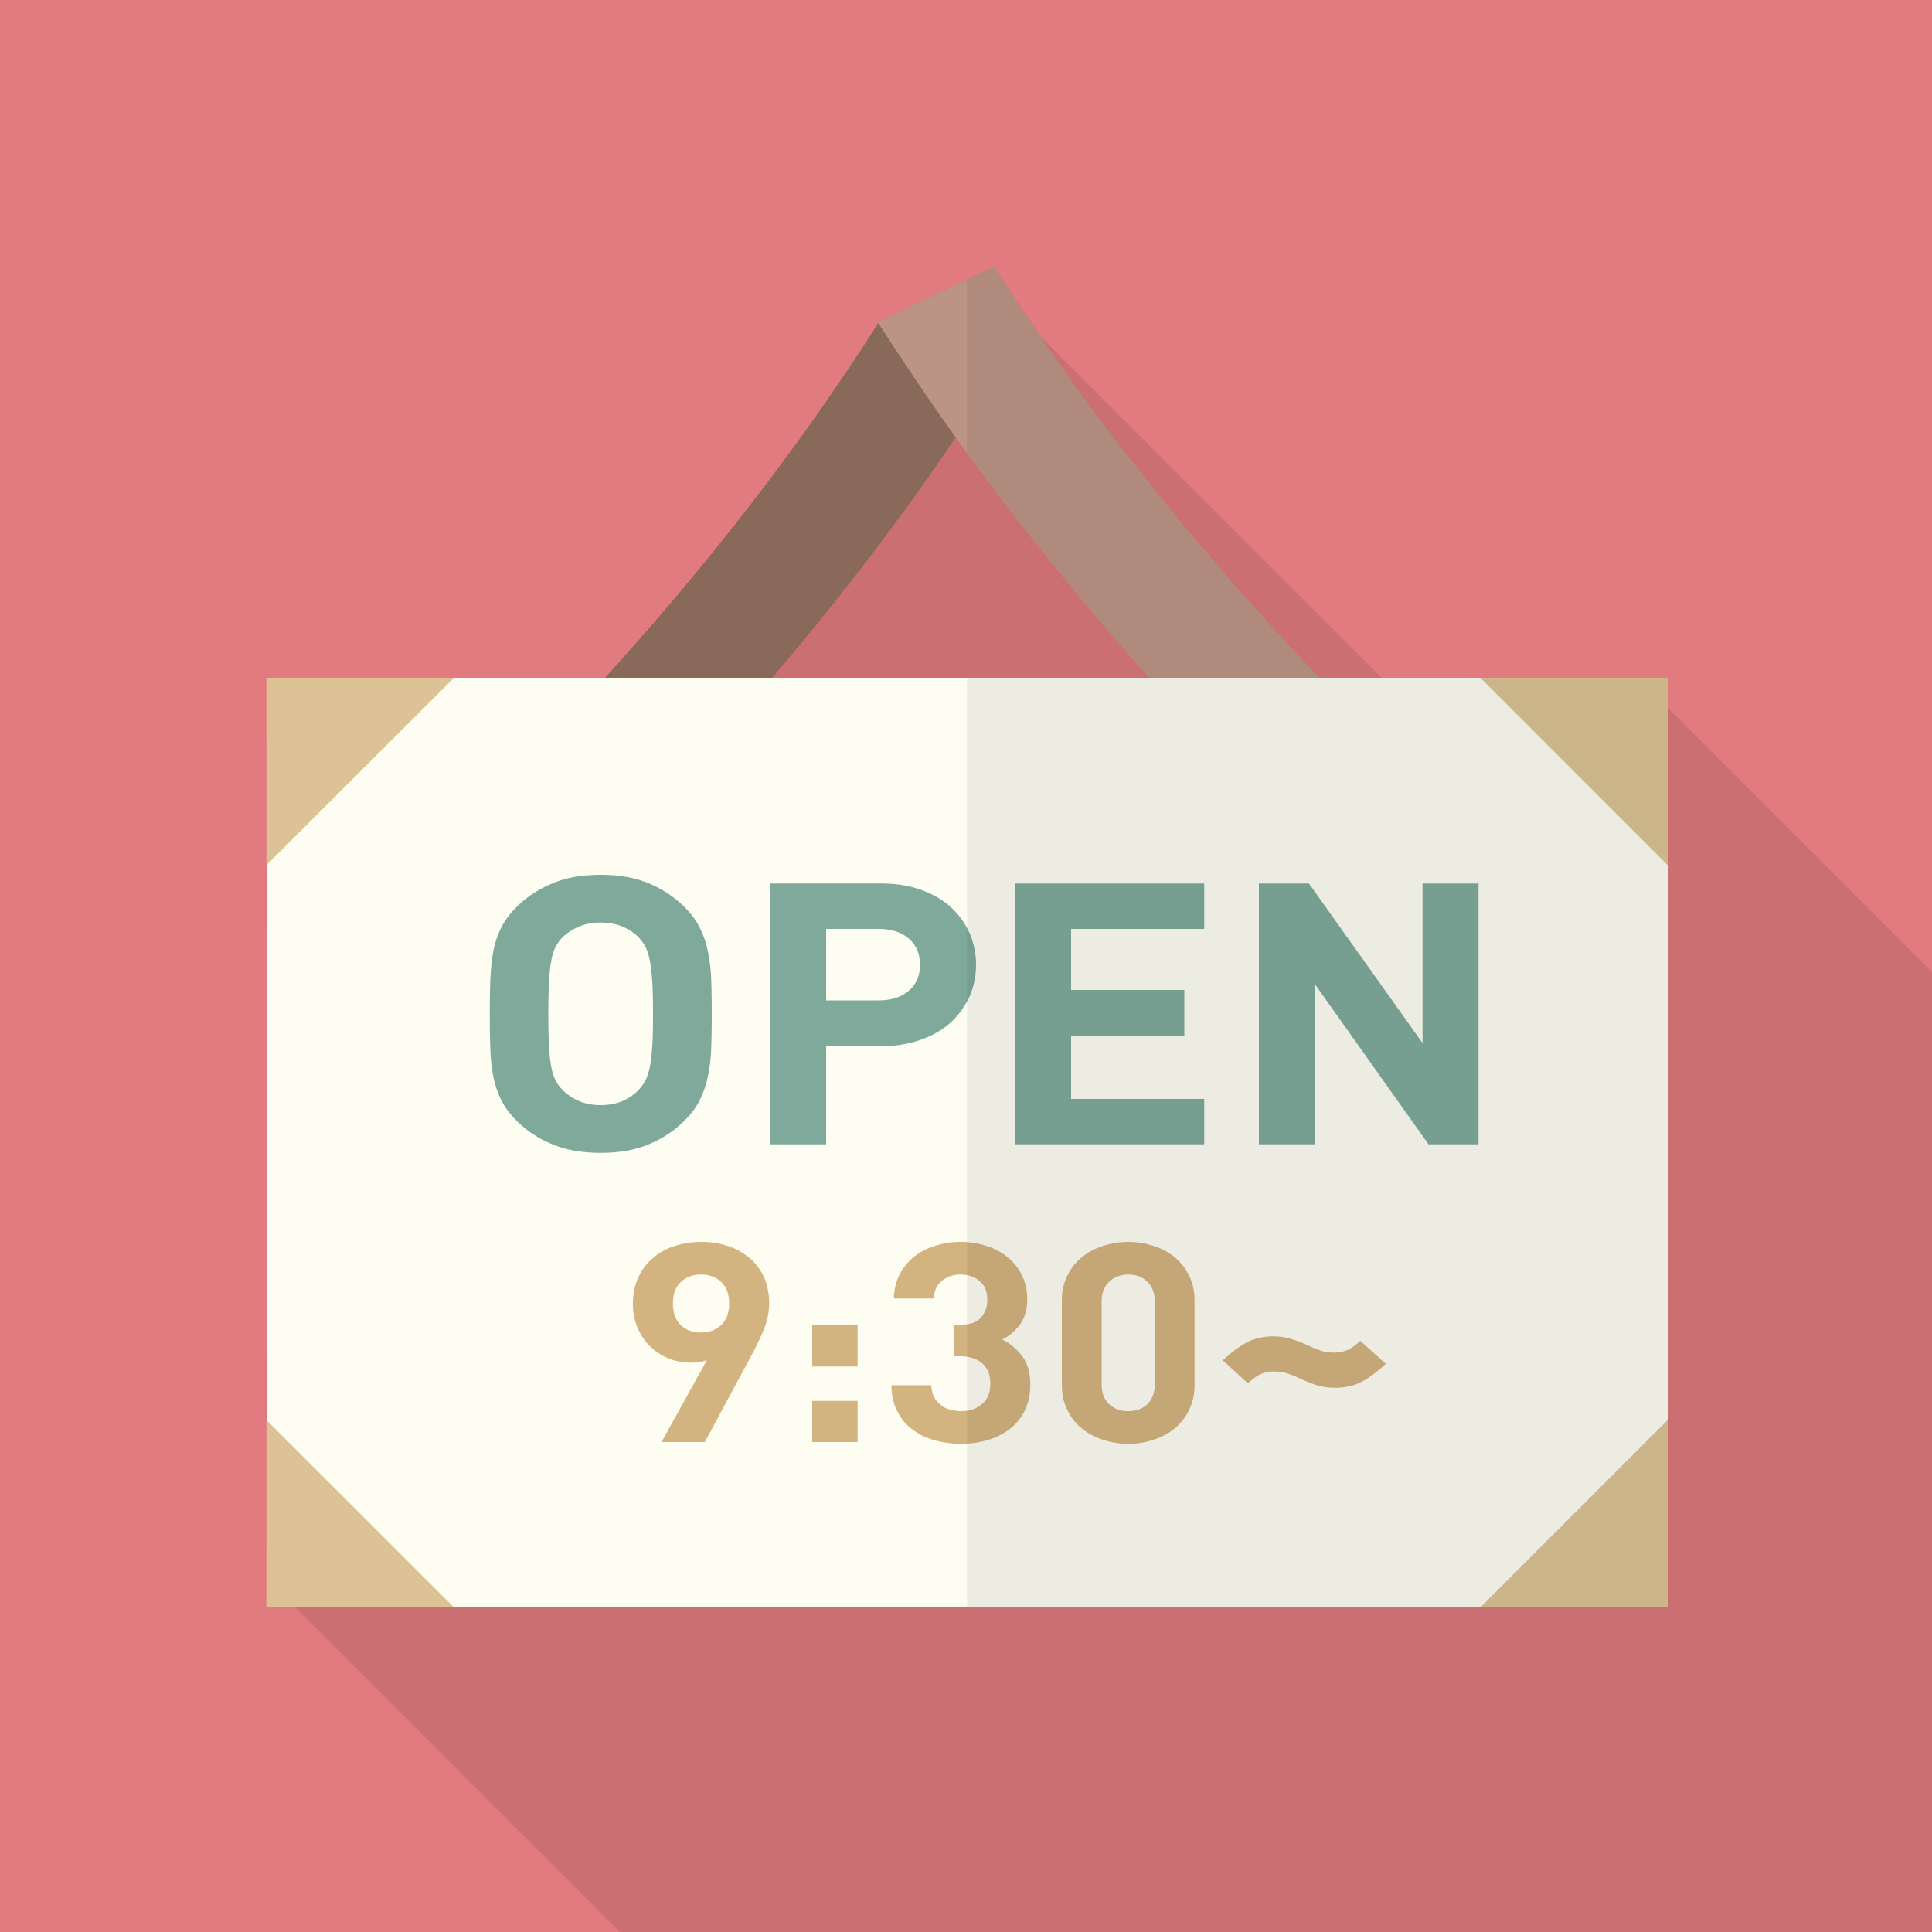
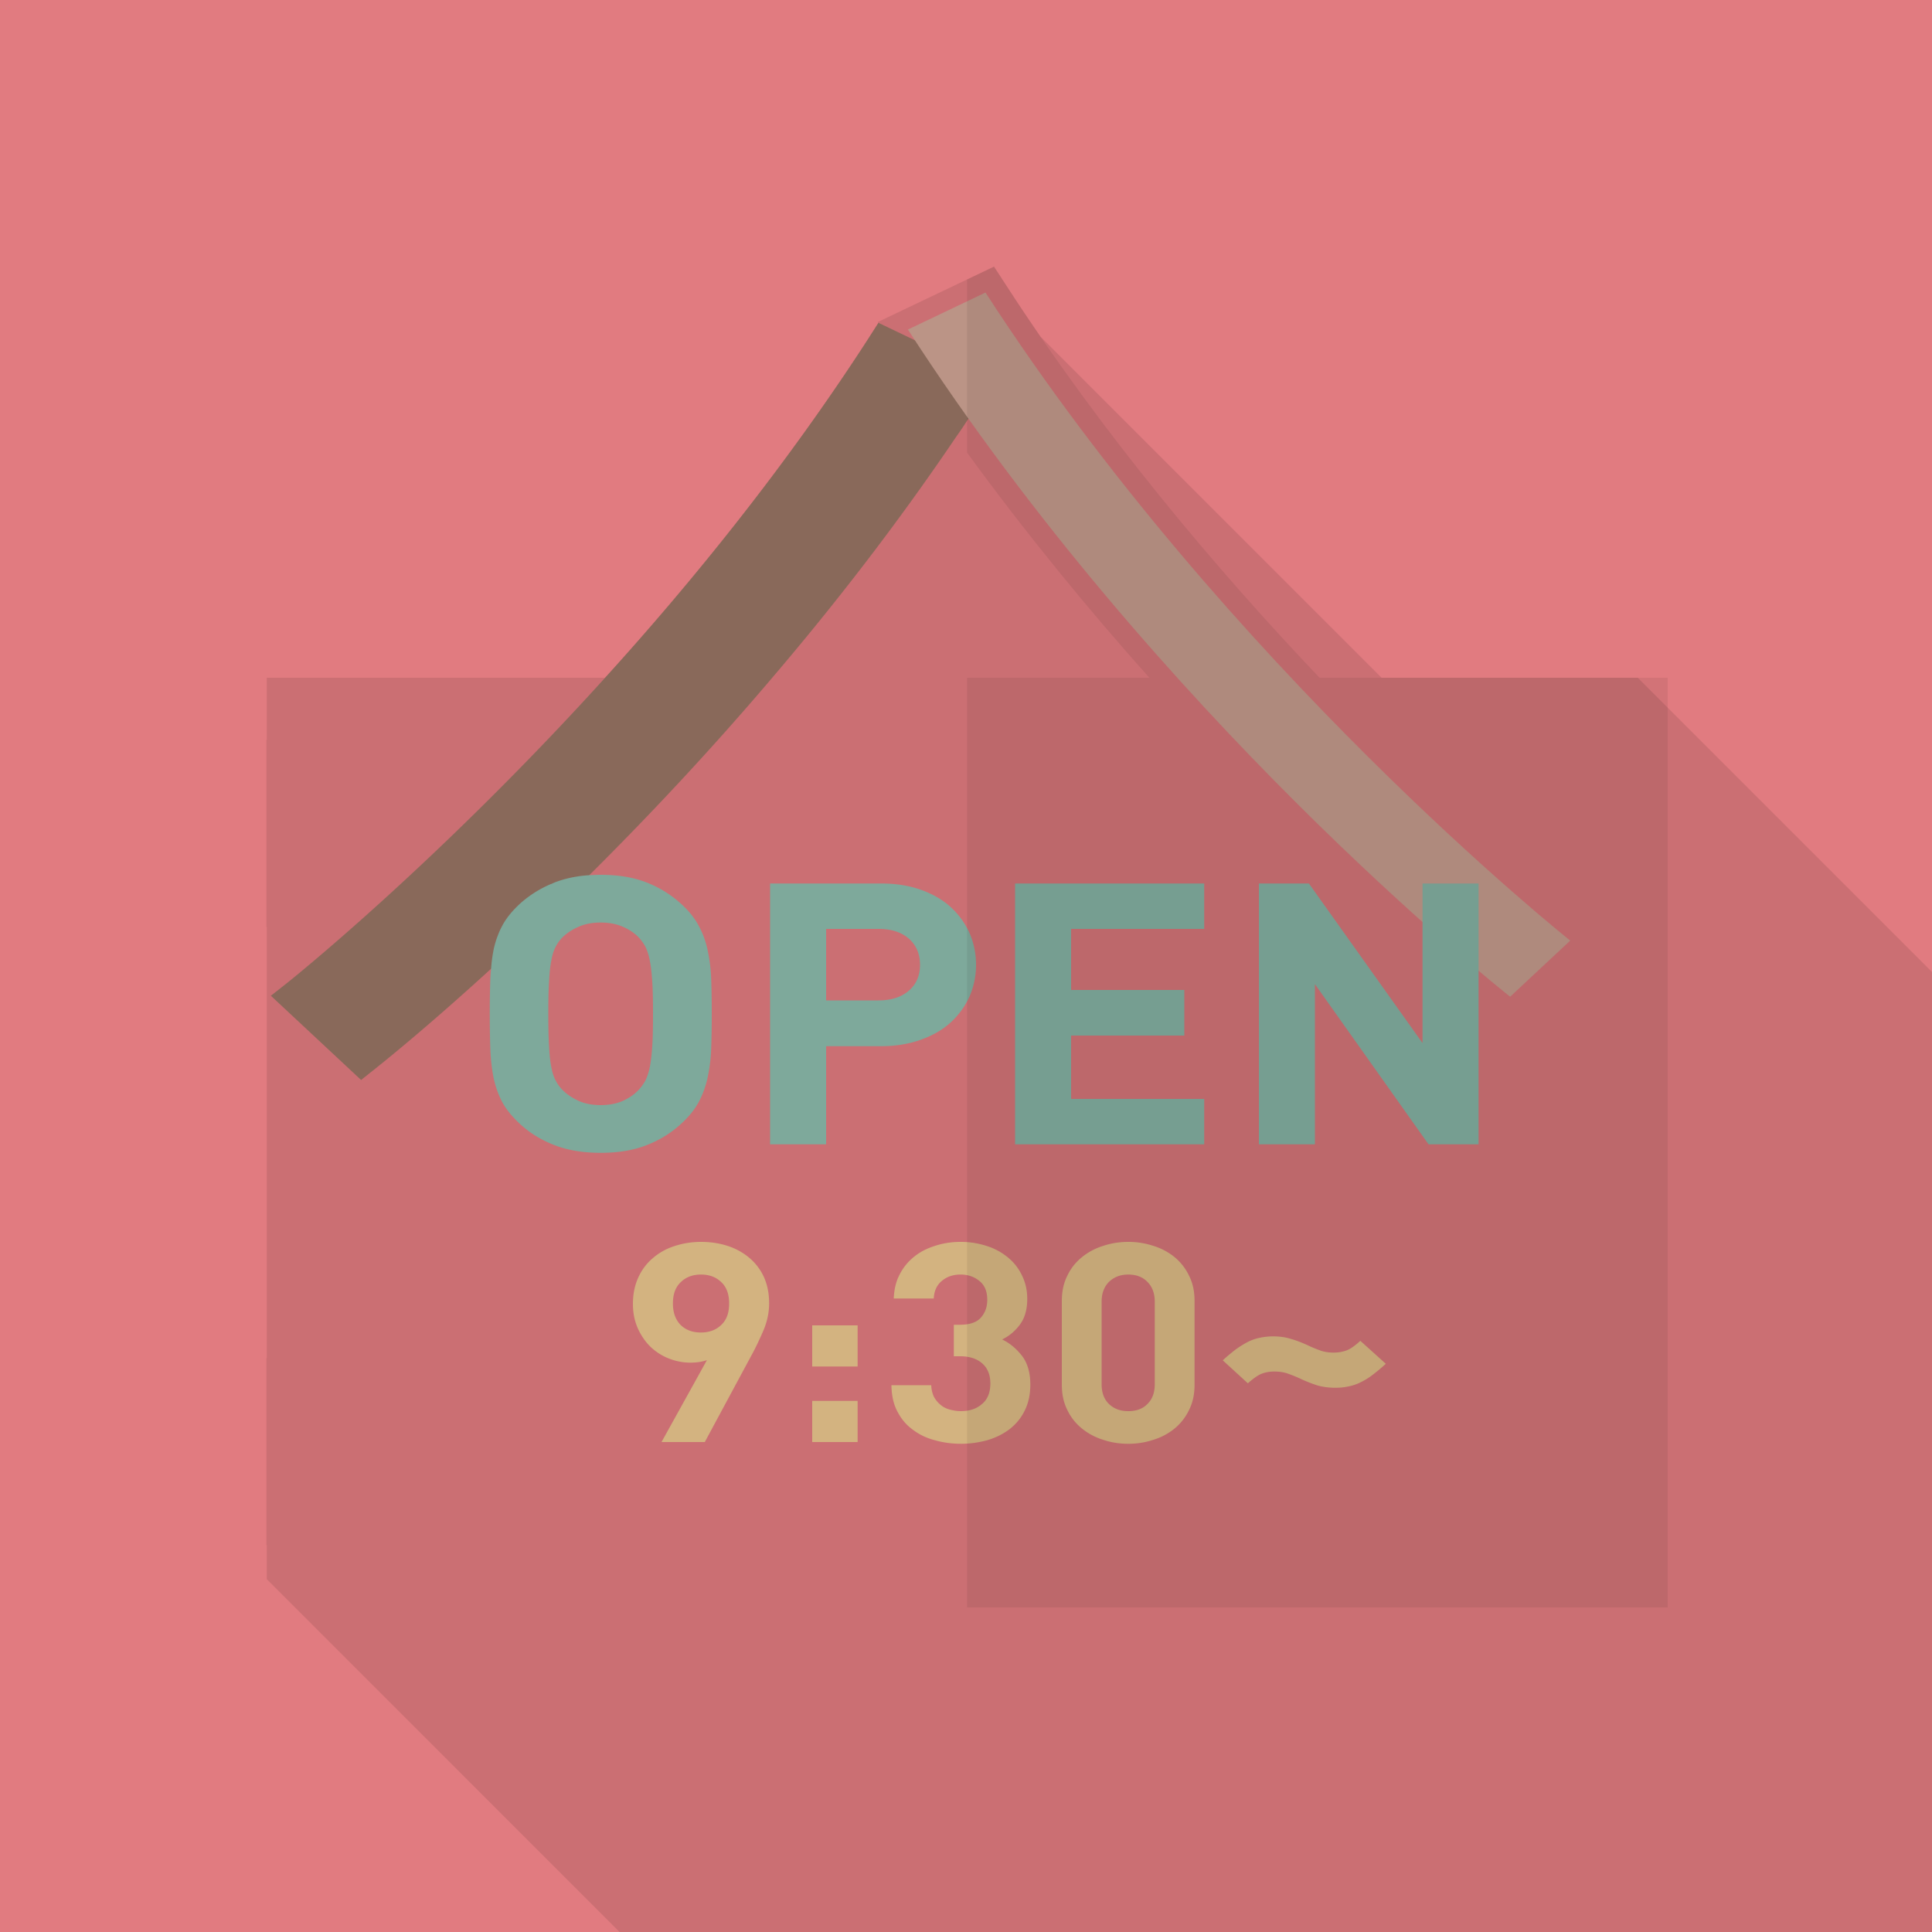
<svg xmlns="http://www.w3.org/2000/svg" viewBox="0 0 512 512">
  <path fill="#e17b80" d="M0 0h512v512H0z" />
  <path d="M441.958 187.546l-7.936-7.936h-67.889l-90.369-90.37a592.293 592.293 0 01-9.473-14.181l-2.867-4.403-30.822 14.694.154.256-2.816 4.403c-21.76 33.638-46.438 64.102-69.581 89.6H70.707v16.435h-.102v49.664l.102-.102v114.33l-.102-.103v49.664h.102v9.011l7.475 7.475L164.198 512H512V257.587l-70.042-70.041z" opacity=".1" fill="#040000" />
  <g fill="#89695a">
    <path d="M263.629 100.301l-2.867 4.403c-1.331 2.099-2.714 4.147-4.096 6.195a107.106 107.106 0 01-3.379 5.018c-15.616 23.091-32.256 44.493-48.64 63.693-16.947 19.968-33.638 37.581-48.487 52.326-9.574 9.472-18.329 17.818-26.009 24.781-17.306 15.821-28.826 24.986-30.157 26.061l-4.301 3.43-23.91-22.323 4.352-3.43c.563-.461 39.475-31.437 84.224-80.845 23.143-25.498 47.821-55.962 69.581-89.6l2.816-4.403.051-.051 9.626 4.608 21.196 10.137z" />
-     <path d="M96.028 279.069l-15.919-14.873c.899-.71 90.574-72.171 154.963-171.745l20.559 9.813C189.325 204.802 99.807 276.085 96.028 279.069z" />
  </g>
  <g fill="#bb9486">
-     <path d="M424.448 248.986l-23.91 22.272-4.301-3.379a321.35 321.35 0 01-4.403-3.533c-3.379-2.765-8.448-7.066-14.848-12.749-17.152-15.053-43.725-39.885-72.397-71.987-16.896-18.893-34.509-40.294-51.302-63.693a1012.229 1012.229 0 00-3.482-4.864 709.91 709.91 0 01-11.571-17.101c-.973-1.382-1.843-2.765-2.765-4.147l-2.714-4.198-.154-.256 30.823-14.694 2.867 4.403c26.163 40.499 56.576 76.339 83.405 104.55 38.656 40.653 69.888 65.536 70.4 65.946l4.352 3.43z" />
    <path d="M400.208 264.139l15.919-14.873c-.899-.71-90.574-72.171-154.963-171.745l-20.559 9.813c66.306 102.538 155.825 173.821 159.603 176.805z" />
  </g>
-   <path fill="#fdfdf2" d="M70.707 179.609h371.251v246.374H70.707z" />
  <g fill="#d3b380">
    <path d="M202.445 338.432c-.922-1.997-2.202-3.686-3.84-5.069s-3.533-2.457-5.734-3.174c-2.201-.717-4.557-1.075-7.117-1.075-2.509 0-4.915.41-7.066 1.127-2.201.717-4.096 1.792-5.734 3.226-1.639 1.382-2.919 3.123-3.84 5.171-.922 2.048-1.383 4.352-1.383 6.912 0 2.458.461 4.608 1.331 6.553.87 1.894 1.997 3.533 3.379 4.864 1.434 1.331 3.021 2.355 4.864 3.072a15.616 15.616 0 007.885.922 10.878 10.878 0 002.15-.512l-12.032 21.709h11.469l12.237-22.733c1.331-2.406 2.407-4.762 3.379-7.014.922-2.253 1.434-4.608 1.434-7.014 0-2.613-.46-4.917-1.382-6.965zm-11.315 12.697c-1.383 1.331-3.174 1.997-5.376 1.997-2.253 0-4.045-.666-5.427-2.048-1.331-1.383-1.997-3.277-1.997-5.632 0-2.457.666-4.352 2.099-5.683 1.382-1.331 3.174-1.997 5.325-1.997 2.202 0 3.993.666 5.376 1.997 1.434 1.331 2.099 3.226 2.099 5.683 0 2.458-.666 4.352-2.099 5.683zM215.245 351.232v10.906h12.032v-10.906h-12.032zm0 20.019v10.906h12.032v-10.906h-12.032zM270.848 359.322c-1.485-1.894-3.226-3.379-5.274-4.352a12.574 12.574 0 004.711-3.942c1.28-1.69 1.946-3.994 1.946-6.81 0-2.253-.461-4.25-1.331-6.093s-2.048-3.43-3.635-4.762a16.696 16.696 0 00-5.632-3.123 22.218 22.218 0 00-7.066-1.127c-2.407 0-4.71.358-6.861 1.075-2.099.666-3.993 1.638-5.529 2.918a14.147 14.147 0 00-3.789 4.71c-.973 1.843-1.433 3.943-1.536 6.297h10.598c.103-1.997.819-3.584 2.15-4.659 1.331-1.126 2.97-1.69 4.967-1.69 1.894 0 3.584.563 4.966 1.69 1.434 1.126 2.099 2.816 2.099 5.017 0 1.894-.563 3.43-1.69 4.71-1.126 1.28-3.021 1.895-5.581 1.895h-1.587v8.345h1.587c2.56 0 4.608.666 5.991 1.946 1.433 1.28 2.099 3.072 2.099 5.274 0 2.355-.717 4.199-2.202 5.427-1.434 1.28-3.328 1.894-5.581 1.894-1.024 0-1.997-.154-2.97-.41-.922-.256-1.792-.666-2.458-1.28-.717-.563-1.28-1.28-1.741-2.099-.41-.87-.666-1.894-.717-3.072h-10.547c.051 2.765.563 5.12 1.638 7.066 1.024 1.946 2.355 3.533 4.096 4.762 1.69 1.28 3.635 2.202 5.837 2.765 2.202.614 4.454.922 6.861.922a26.14 26.14 0 007.065-.973c2.202-.666 4.147-1.638 5.837-2.919 1.69-1.331 3.021-2.918 3.994-4.915.973-1.945 1.485-4.249 1.485-6.861.002-3.223-.766-5.732-2.2-7.626zM315.136 338.125a14.398 14.398 0 00-3.789-4.915 16.594 16.594 0 00-5.632-3.021 20.909 20.909 0 00-6.707-1.075c-2.355 0-4.608.358-6.707 1.075a16.594 16.594 0 00-5.632 3.021 13.916 13.916 0 00-3.84 4.915c-.973 1.946-1.434 4.147-1.434 6.656v22.17c0 2.509.461 4.71 1.434 6.656a13.907 13.907 0 003.84 4.915 16.594 16.594 0 005.632 3.021c2.099.717 4.352 1.075 6.707 1.075 2.355 0 4.557-.358 6.707-1.075a16.577 16.577 0 005.632-3.021 14.408 14.408 0 003.789-4.915c.973-1.946 1.434-4.147 1.434-6.656v-22.17c0-2.509-.461-4.711-1.434-6.656zm-9.114 28.723c0 2.253-.666 3.994-1.946 5.223-1.229 1.28-2.919 1.894-5.069 1.894-2.099 0-3.789-.614-5.12-1.894-1.28-1.229-1.946-2.97-1.946-5.223v-21.913c0-2.202.666-3.942 1.946-5.222 1.331-1.28 3.021-1.946 5.12-1.946 2.15 0 3.84.666 5.069 1.946 1.28 1.28 1.946 3.021 1.946 5.222v21.913zM360.499 355.328c-1.485 1.383-2.765 2.253-3.84 2.611a9.9 9.9 0 01-3.226.512c-1.177 0-2.253-.153-3.277-.461-.973-.358-2.099-.768-3.277-1.331-1.741-.819-3.328-1.434-4.813-1.843-1.433-.461-3.021-.666-4.71-.666a17.62 17.62 0 00-3.43.358c-1.075.205-2.099.563-3.174 1.075a27.549 27.549 0 00-3.226 1.997 50.084 50.084 0 00-3.482 2.919l6.656 6.093c1.536-1.382 2.816-2.253 3.84-2.611 1.024-.358 2.048-.512 3.174-.512 1.177 0 2.304.153 3.328.461 1.024.358 2.099.768 3.328 1.331a39.664 39.664 0 004.762 1.894c1.485.41 3.072.614 4.711.614 1.28 0 2.406-.102 3.533-.359a12.244 12.244 0 003.174-1.075 18.45 18.45 0 003.226-1.997 50.084 50.084 0 003.482-2.919l-6.759-6.091z" />
  </g>
-   <path fill="#dcc294" d="M441.958 376.311v49.673h-49.672zM120.32 179.609l-49.613 49.562-.102.102v-49.664zM120.32 425.984H70.605V376.32l.102.102zM441.958 229.282v-49.673h-49.672z" />
  <g fill="#7ea99b">
    <path d="M188.467 259.328a43.624 43.624 0 00-.973-7.68 23.673 23.673 0 00-2.406-6.451c-1.075-1.997-2.611-3.891-4.659-5.734a29.512 29.512 0 00-9.165-5.632c-3.43-1.331-7.424-1.997-12.083-1.997-1.024 0-2.048.051-3.021.102-3.379.205-6.4.87-9.113 1.894-.359.153-.666.307-1.024.461h-.051a29.35 29.35 0 00-8.141 5.171c-1.997 1.843-3.584 3.738-4.659 5.734-.41.768-.819 1.587-1.126 2.407a24.768 24.768 0 00-1.229 4.045c-.307 1.587-.563 3.277-.666 5.069-.103.871-.154 1.741-.205 2.611a256.657 256.657 0 00-.153 9.37c0 3.43.051 6.553.153 9.318.102 2.816.41 5.376.871 7.68.512 2.355 1.28 4.506 2.355 6.503 1.075 1.945 2.662 3.84 4.659 5.683 2.662 2.458 5.734 4.301 9.216 5.632 3.481 1.331 7.526 1.997 12.134 1.997 4.659 0 8.653-.666 12.083-1.997 3.43-1.331 6.503-3.174 9.165-5.632 2.048-1.843 3.584-3.738 4.659-5.683a24.674 24.674 0 002.406-6.503 42.41 42.41 0 00.973-7.68c.103-2.765.154-5.888.154-9.318 0-3.482-.051-6.605-.154-9.37zm-15.616 17.971c-.153 2.253-.358 4.096-.666 5.581-.307 1.433-.716 2.611-1.177 3.533a12.688 12.688 0 01-1.843 2.509c-1.127 1.177-2.509 2.099-4.198 2.867-1.69.717-3.635 1.075-5.786 1.075-2.15 0-4.096-.358-5.734-1.075-1.69-.768-3.123-1.69-4.301-2.867-.768-.768-1.382-1.587-1.843-2.509-.512-.922-.922-2.099-1.177-3.533-.307-1.485-.512-3.328-.614-5.581-.154-2.304-.205-5.171-.205-8.602 0-3.482.051-6.349.205-8.602.102-2.304.307-4.147.614-5.632.256-1.536.666-2.714 1.177-3.635.461-.922 1.075-1.741 1.843-2.509 1.178-1.127 2.611-2.048 4.301-2.765 1.638-.717 3.584-1.075 5.734-1.075s4.096.358 5.786 1.075c1.69.717 3.072 1.638 4.198 2.765a12.649 12.649 0 011.843 2.509c.461.922.87 2.099 1.177 3.635.307 1.485.512 3.328.666 5.632.154 2.253.205 5.12.205 8.602 0 3.431-.051 6.298-.205 8.602zM256.973 247.347a21.1 21.1 0 00-4.915-6.861c-2.151-1.997-4.813-3.533-7.936-4.659-3.123-1.127-6.656-1.69-10.547-1.69h-29.491v69.12h14.848v-26.01h14.643c3.891 0 7.424-.614 10.547-1.741 3.123-1.127 5.786-2.663 7.936-4.659a21.104 21.104 0 004.915-6.861 21.072 21.072 0 001.69-8.294 21.15 21.15 0 00-1.69-8.345zm-16.077 15.155c-1.997 1.741-4.659 2.611-8.09 2.611h-13.875v-18.944h13.875c3.43 0 6.093.871 8.09 2.611 1.945 1.741 2.918 4.045 2.918 6.912 0 2.817-.972 5.121-2.918 6.81zM319.13 246.169v-12.032h-50.125v69.12h50.125v-12.032h-35.277v-16.794h30.004v-12.083h-30.004v-16.179h35.277zM376.986 234.137v42.291l-30.106-42.291h-13.261v69.12h14.848v-42.445l30.106 42.445h13.261v-69.12h-14.848z" />
  </g>
  <path d="M304.589 179.609c-15.902-17.781-32.416-37.854-48.307-59.652v59.652h48.307zM204.647 179.609h51.635v-59.652c-.994-1.363-2.007-2.664-2.995-4.041-15.616 23.092-32.256 44.493-48.64 63.693z" fill="none" />
  <path d="M392.286 179.609h-42.59c-26.829-28.211-57.242-64.051-83.405-104.55l-2.867-4.403-7.142 3.405v45.897c15.891 21.798 32.405 41.871 48.307 59.652h-48.307v246.374h185.676V179.609h-49.672z" opacity=".07" fill="#040000" />
</svg>